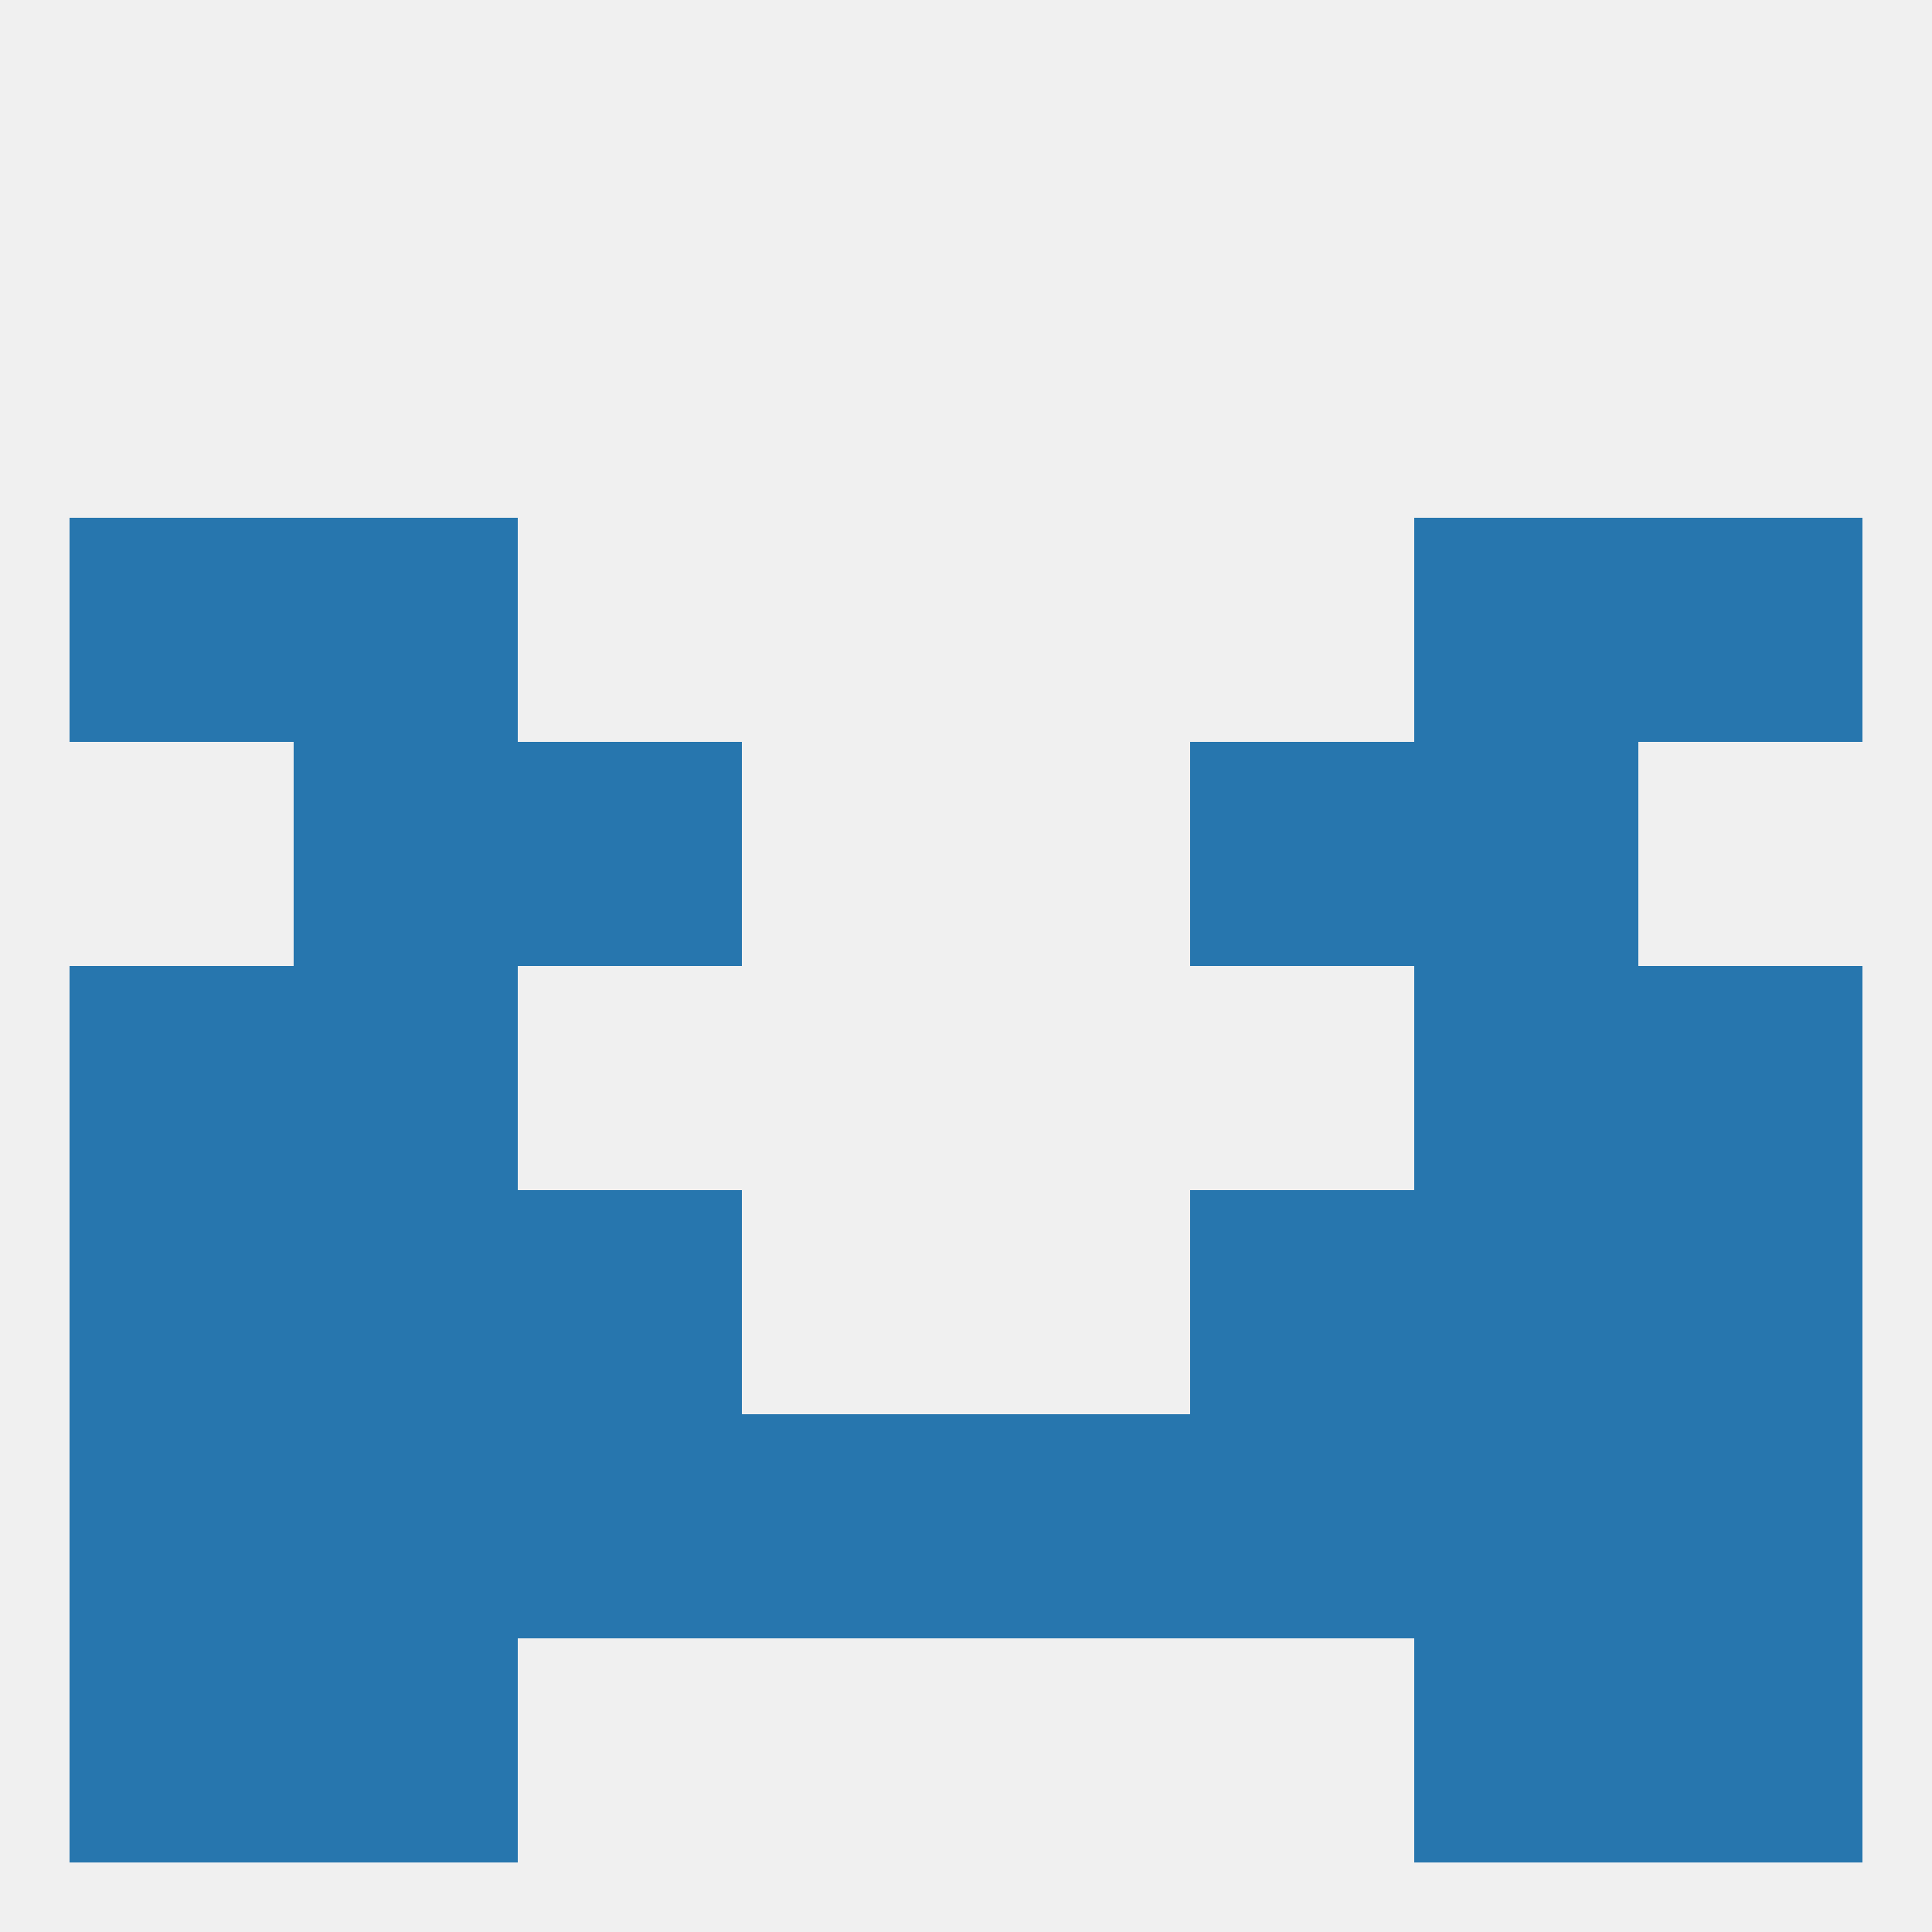
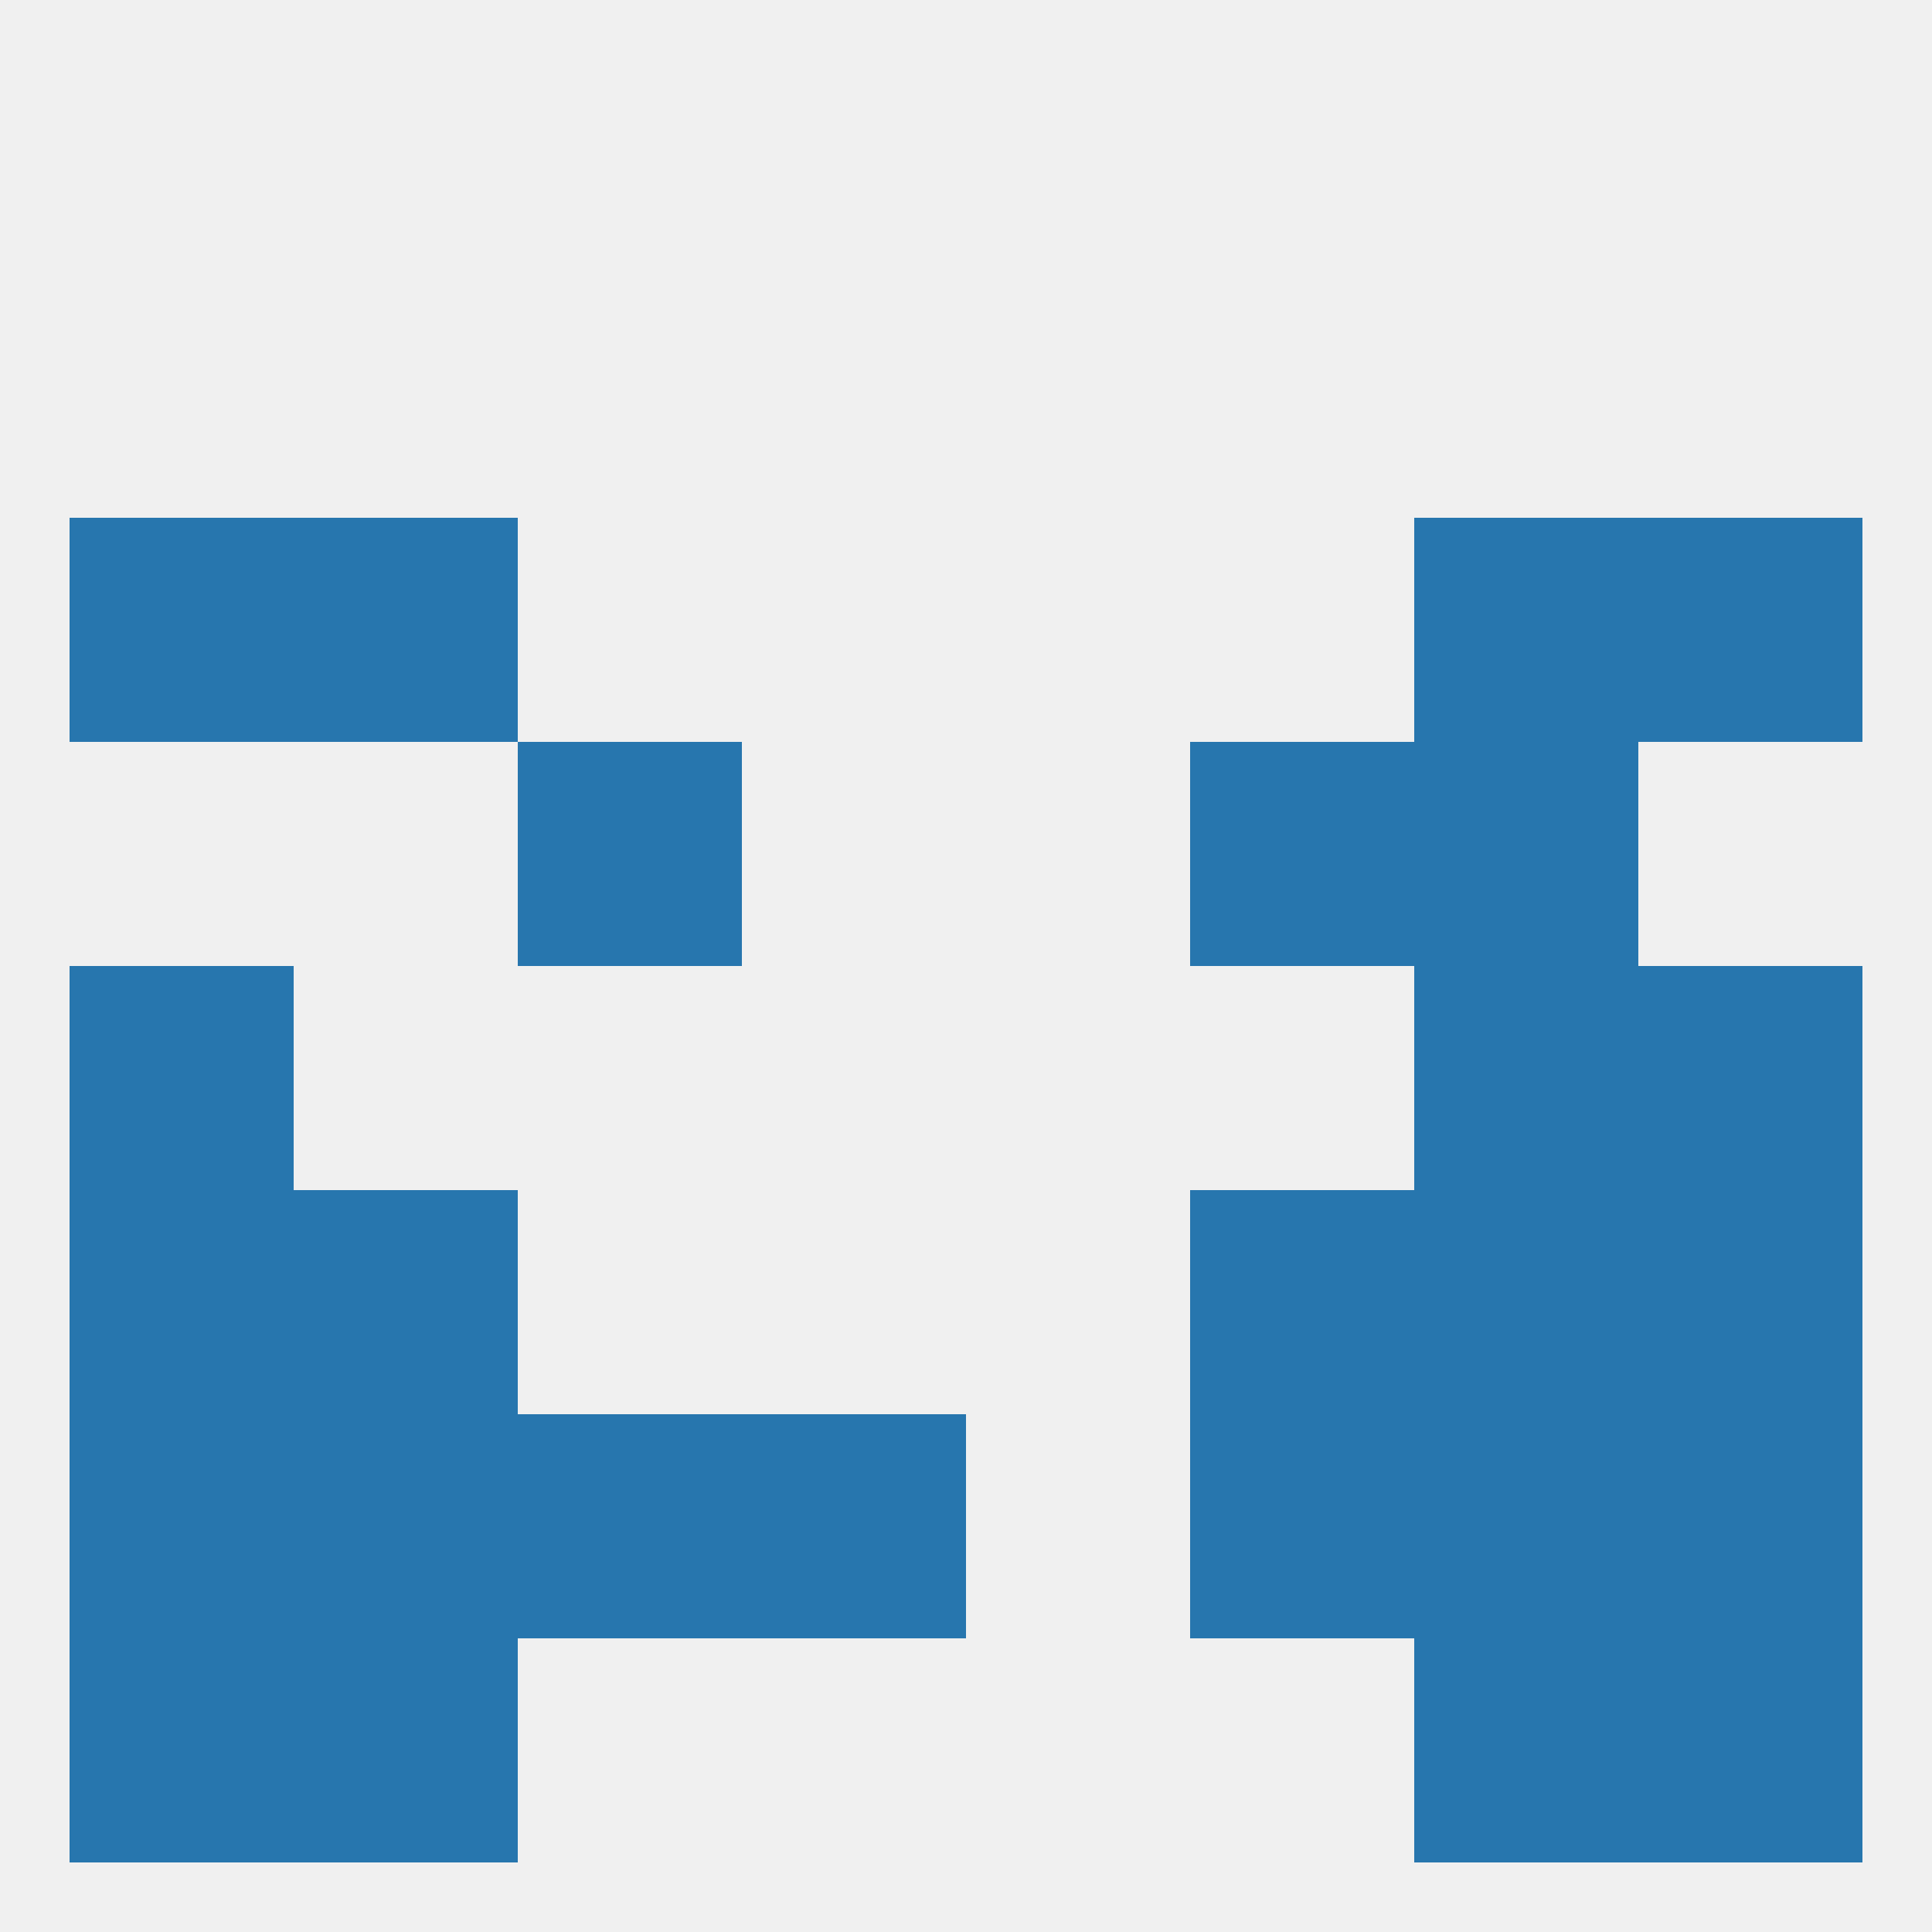
<svg xmlns="http://www.w3.org/2000/svg" version="1.1" baseprofile="full" width="250" height="250" viewBox="0 0 250 250">
  <rect width="100%" height="100%" fill="rgba(240,240,240,255)" />
  <rect x="38" y="183" width="29" height="29" fill="rgba(39,118,174,255)" />
  <rect x="96" y="183" width="29" height="29" fill="rgba(39,118,174,255)" />
-   <rect x="125" y="183" width="29" height="29" fill="rgba(39,118,174,255)" />
  <rect x="67" y="183" width="29" height="29" fill="rgba(39,118,174,255)" />
  <rect x="9" y="183" width="29" height="29" fill="rgba(39,118,174,255)" />
  <rect x="212" y="183" width="29" height="29" fill="rgba(39,118,174,255)" />
  <rect x="183" y="183" width="29" height="29" fill="rgba(39,118,174,255)" />
  <rect x="154" y="183" width="29" height="29" fill="rgba(39,118,174,255)" />
  <rect x="38" y="212" width="29" height="29" fill="rgba(39,118,174,255)" />
  <rect x="183" y="212" width="29" height="29" fill="rgba(39,118,174,255)" />
  <rect x="9" y="212" width="29" height="29" fill="rgba(39,118,174,255)" />
  <rect x="212" y="212" width="29" height="29" fill="rgba(39,118,174,255)" />
-   <rect x="38" y="96" width="29" height="29" fill="rgba(39,118,174,255)" />
  <rect x="183" y="96" width="29" height="29" fill="rgba(39,118,174,255)" />
  <rect x="67" y="96" width="29" height="29" fill="rgba(39,118,174,255)" />
  <rect x="154" y="96" width="29" height="29" fill="rgba(39,118,174,255)" />
  <rect x="9" y="67" width="29" height="29" fill="rgba(39,118,174,255)" />
  <rect x="212" y="67" width="29" height="29" fill="rgba(39,118,174,255)" />
  <rect x="38" y="67" width="29" height="29" fill="rgba(39,118,174,255)" />
  <rect x="183" y="67" width="29" height="29" fill="rgba(39,118,174,255)" />
  <rect x="9" y="125" width="29" height="29" fill="rgba(39,118,174,255)" />
  <rect x="212" y="125" width="29" height="29" fill="rgba(39,118,174,255)" />
-   <rect x="38" y="125" width="29" height="29" fill="rgba(39,118,174,255)" />
  <rect x="183" y="125" width="29" height="29" fill="rgba(39,118,174,255)" />
  <rect x="9" y="154" width="29" height="29" fill="rgba(39,118,174,255)" />
  <rect x="212" y="154" width="29" height="29" fill="rgba(39,118,174,255)" />
-   <rect x="67" y="154" width="29" height="29" fill="rgba(39,118,174,255)" />
  <rect x="154" y="154" width="29" height="29" fill="rgba(39,118,174,255)" />
  <rect x="38" y="154" width="29" height="29" fill="rgba(39,118,174,255)" />
  <rect x="183" y="154" width="29" height="29" fill="rgba(39,118,174,255)" />
</svg>